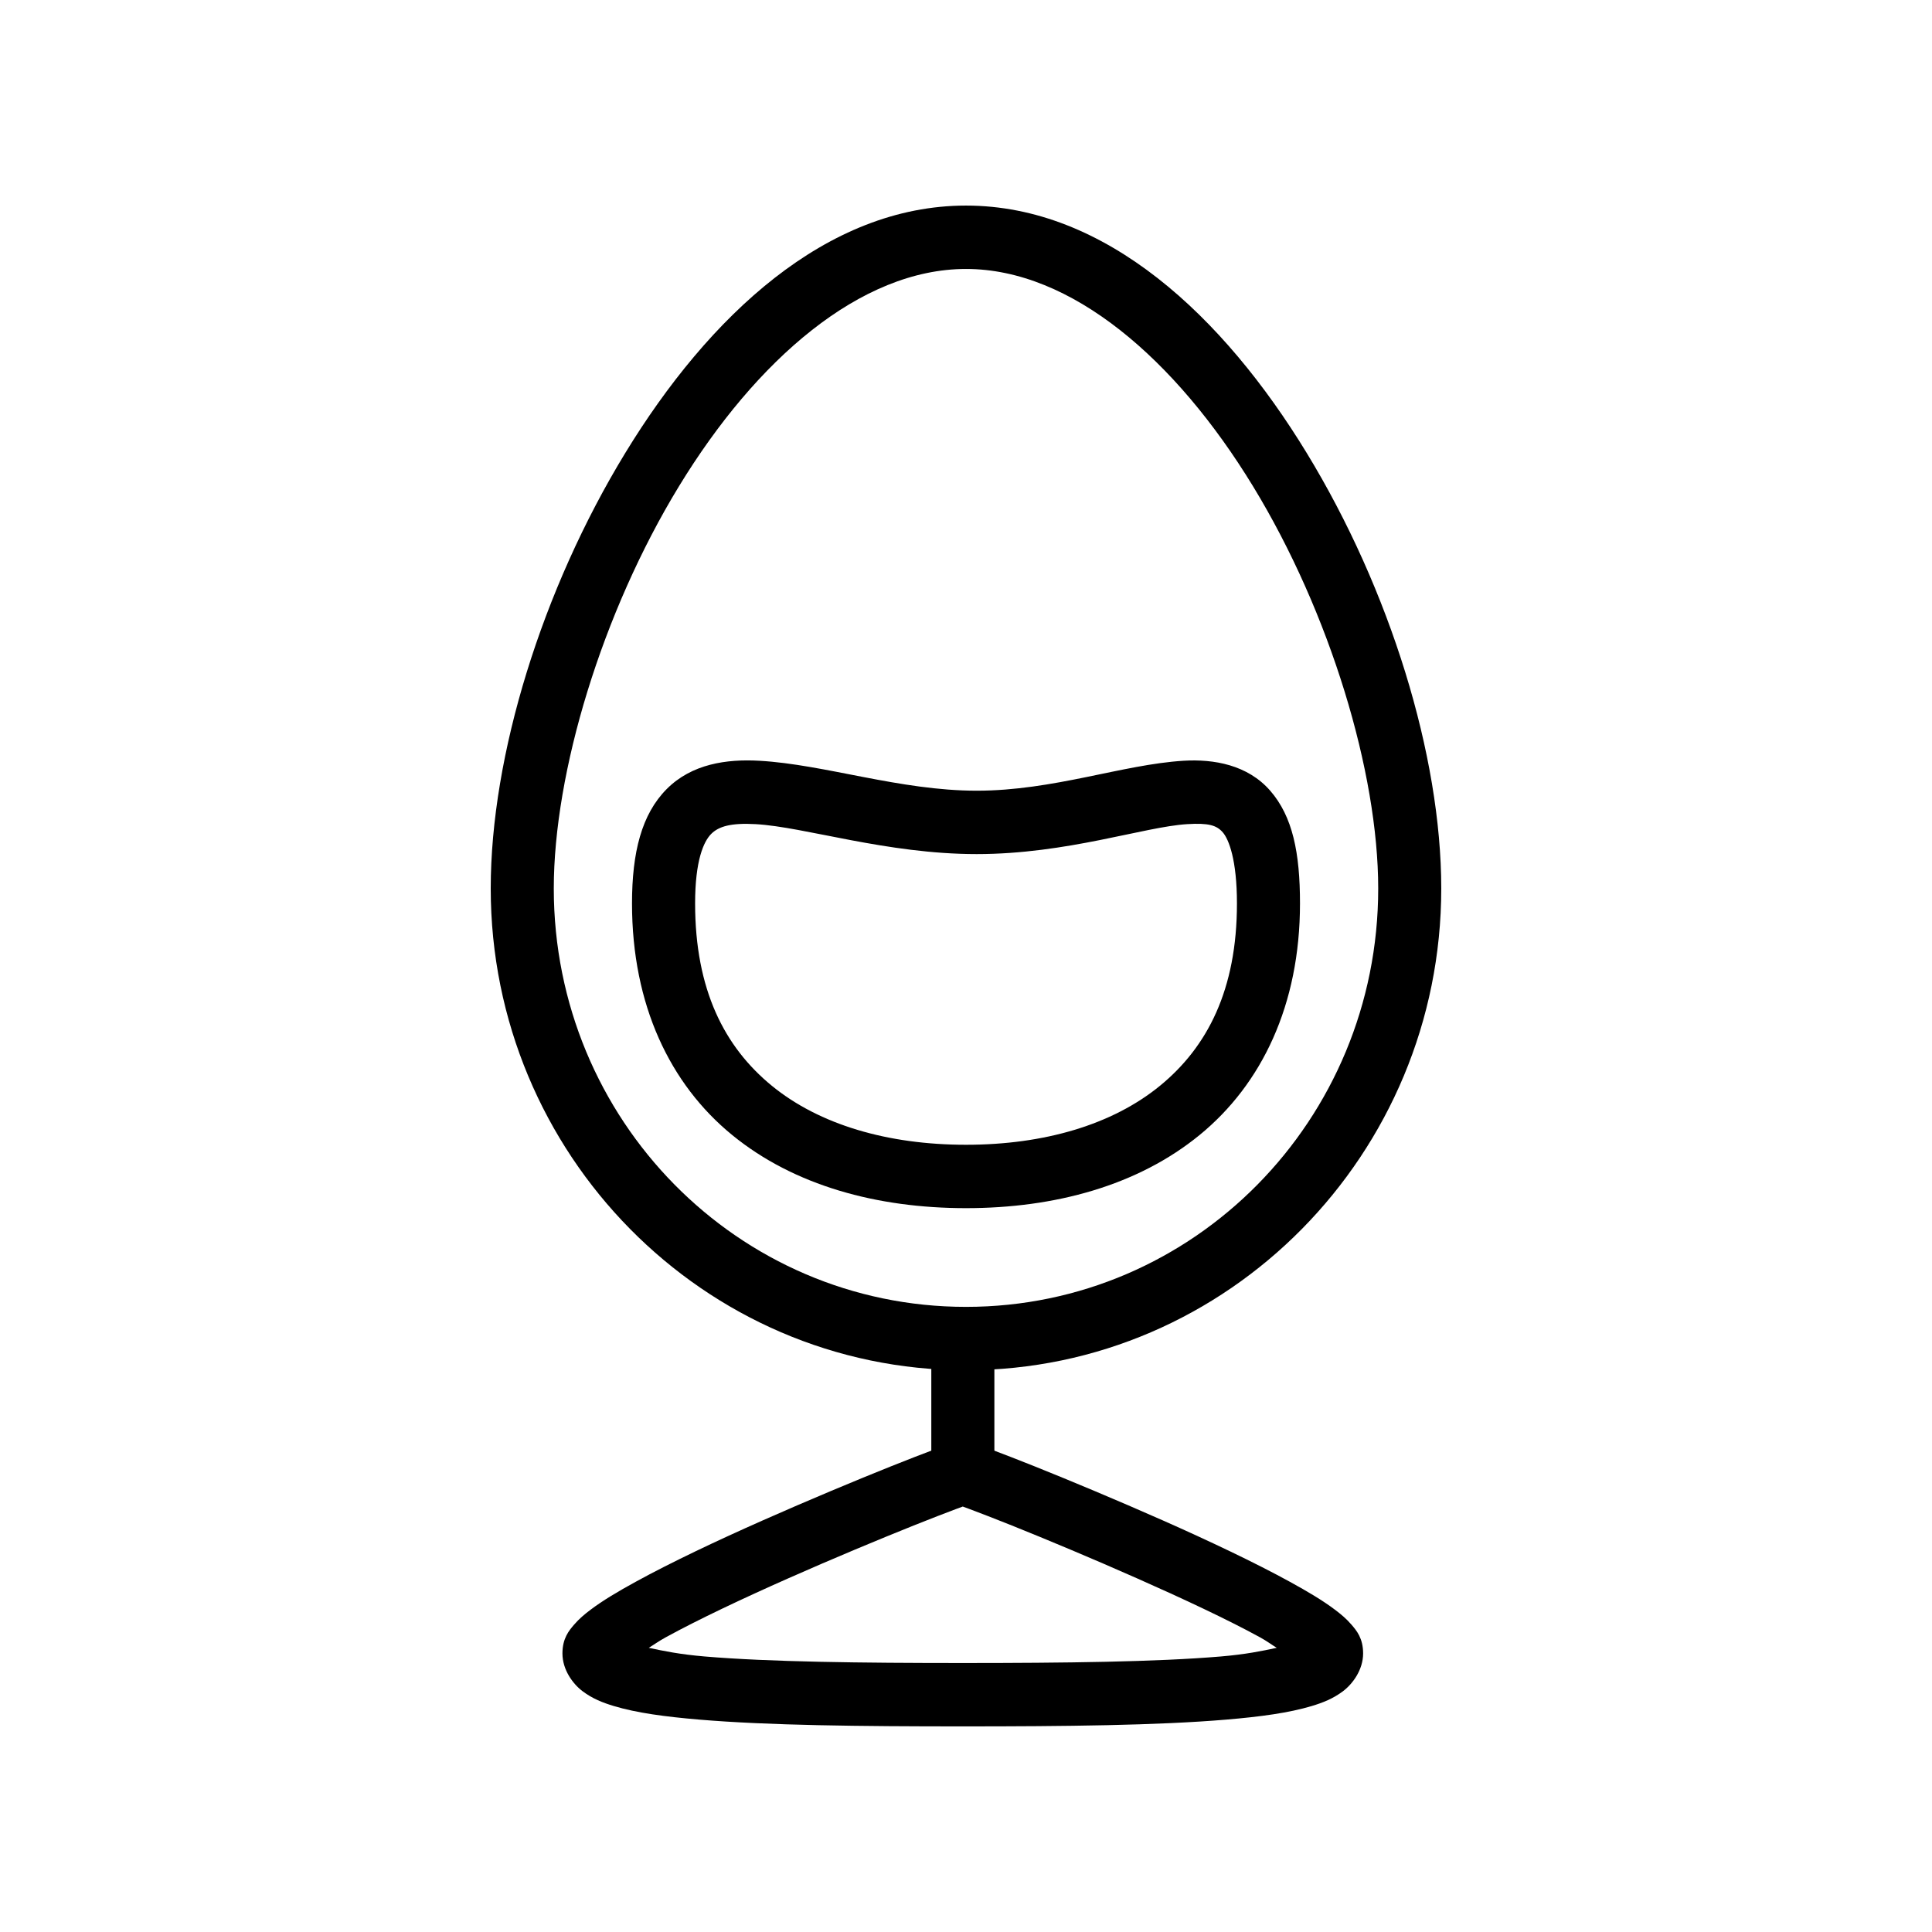
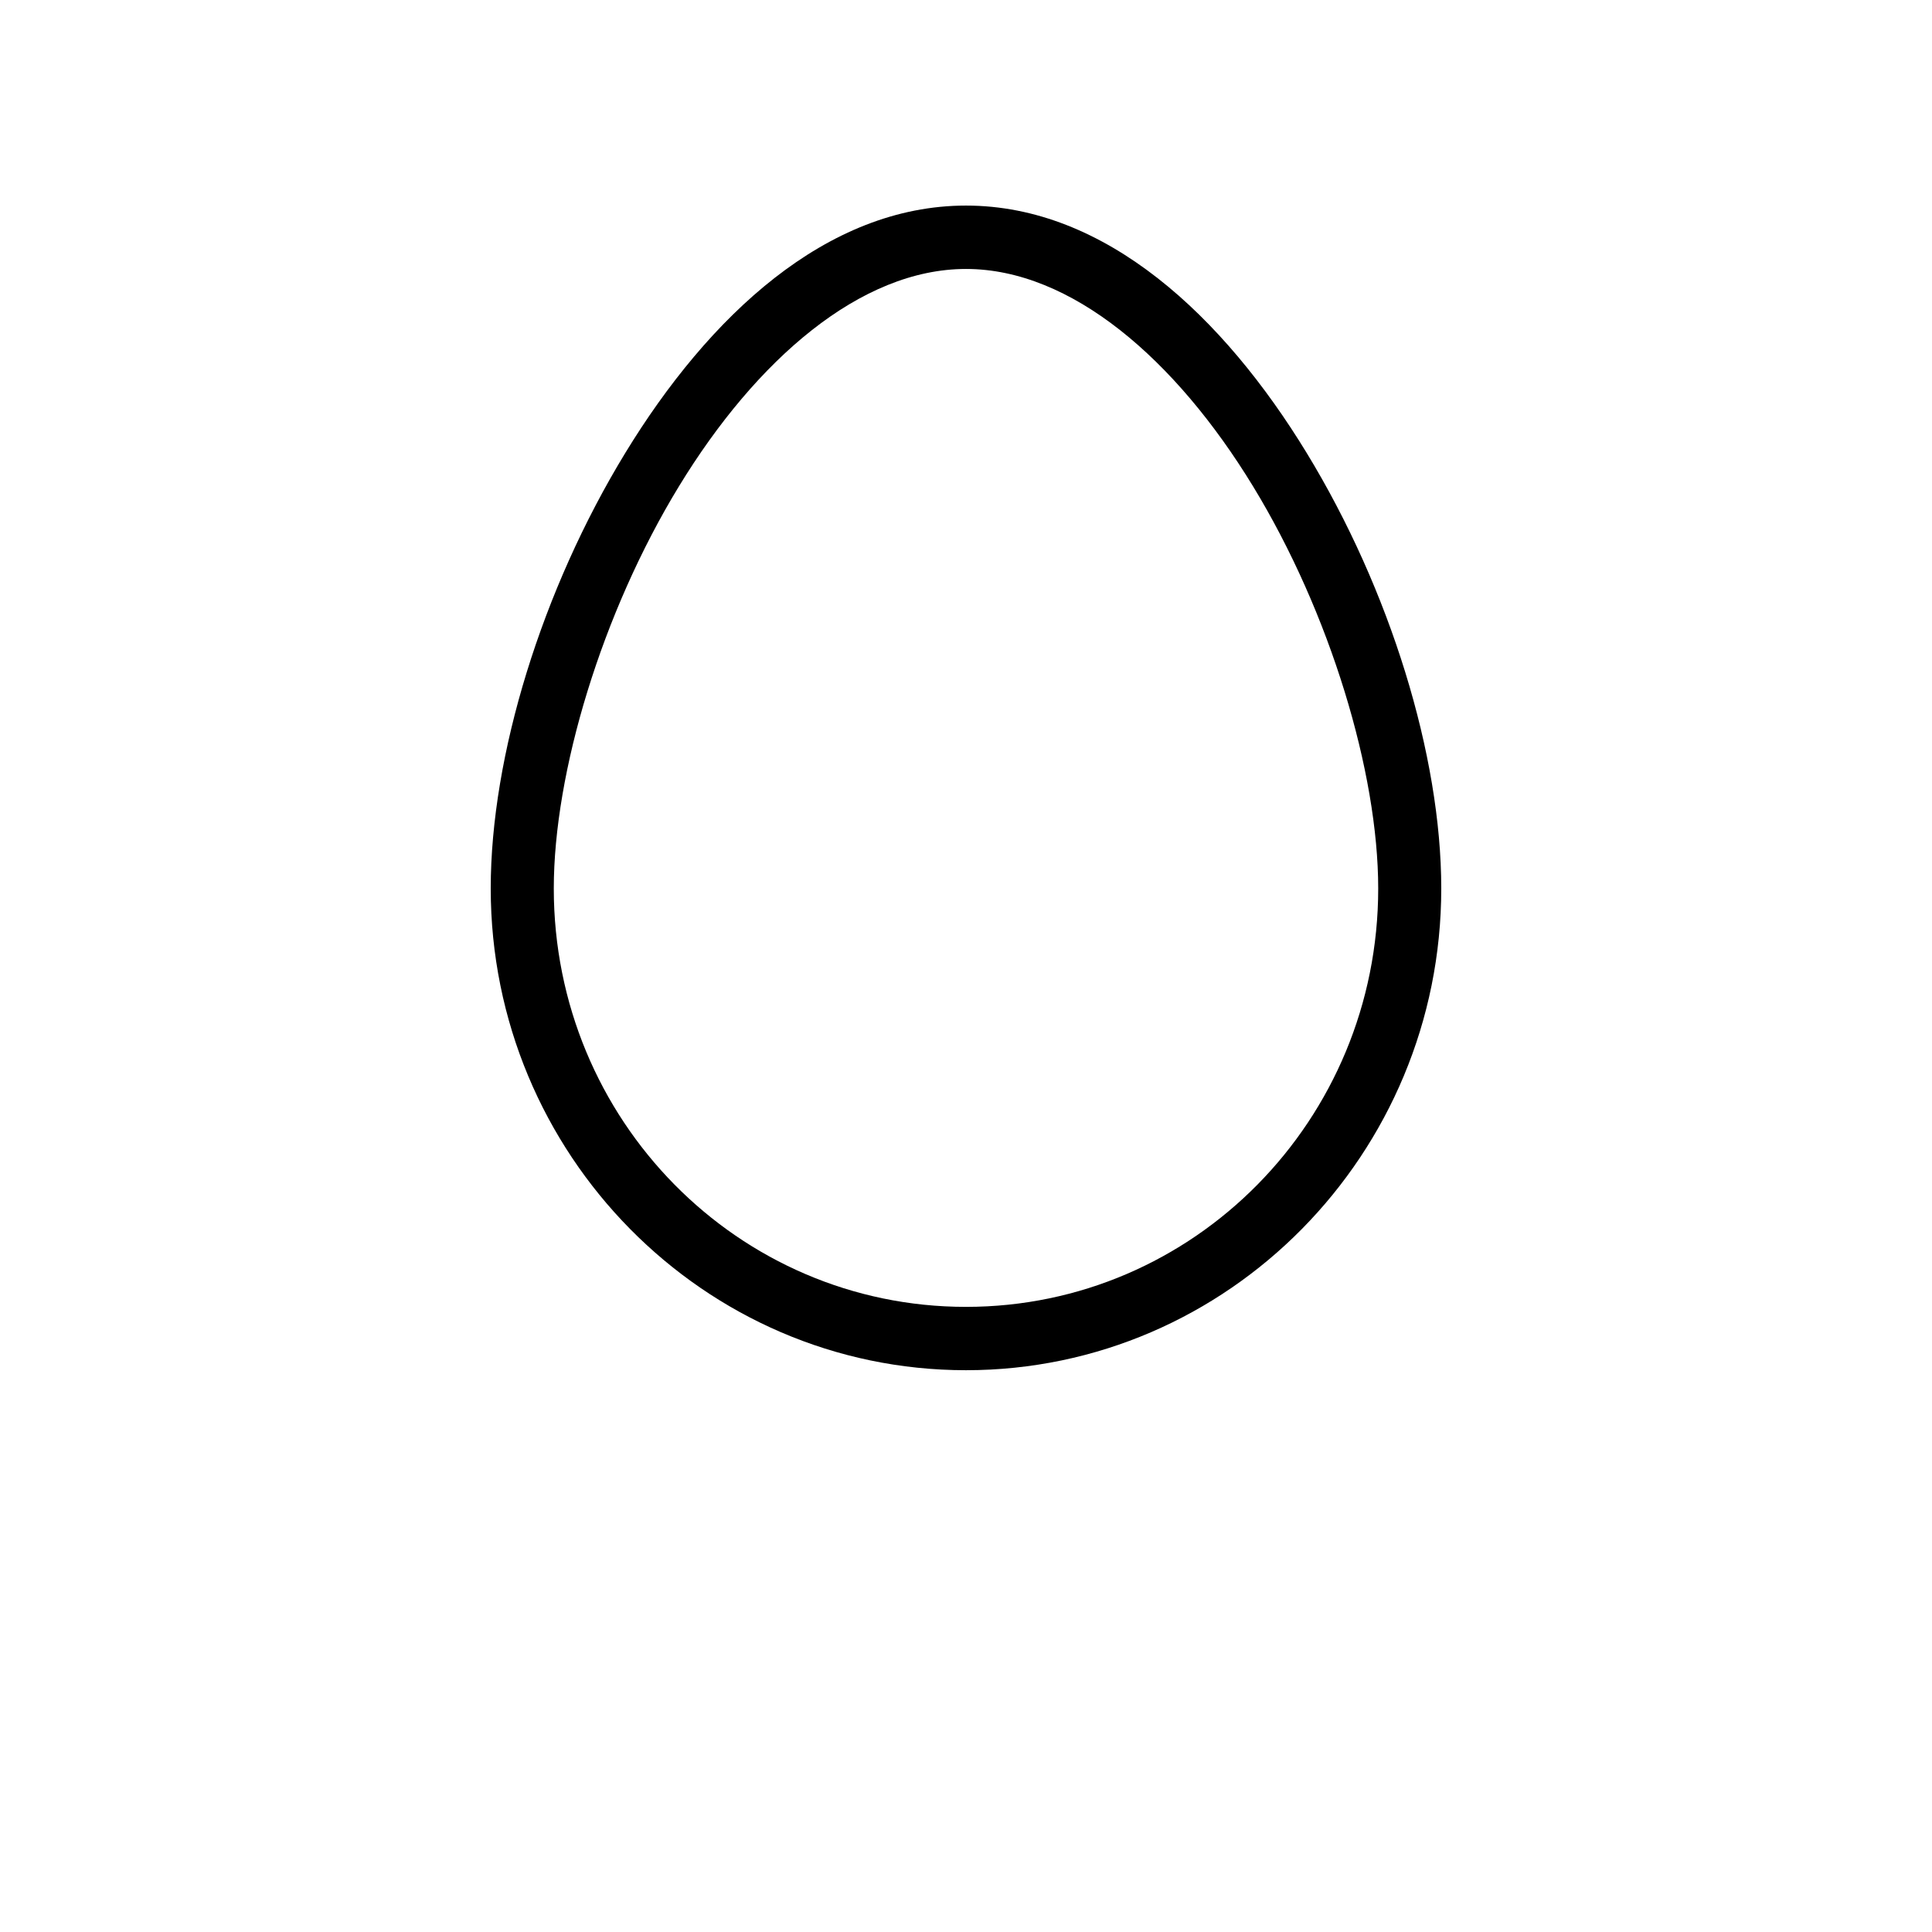
<svg xmlns="http://www.w3.org/2000/svg" fill="#000000" width="800px" height="800px" version="1.1" viewBox="144 144 512 512">
  <g>
-     <path d="m399.14 526.02c-0.016 0-1.195 0.062-1.48 0.125s-0.453 0.094-0.617 0.125c-0.32 0.062-0.527 0.125-0.738 0.191-0.426 0.125-0.832 0.285-1.293 0.434-0.93 0.324-2.133 0.758-3.578 1.301-2.891 1.09-6.805 2.59-11.473 4.461-9.34 3.742-21.59 8.848-33.801 14.254s-24.34 11.145-33.738 16.301c-4.699 2.578-8.699 4.953-11.906 7.375-1.605 1.211-3.043 2.406-4.379 3.965-1.336 1.562-3.082 3.594-3.086 7.625 0 4.352 2.777 8.105 5.367 10.039 2.586 1.938 5.254 3 8.266 3.906 6.023 1.812 13.512 2.82 22.637 3.594 18.246 1.547 42.781 1.797 69.824 1.797s51.578-0.254 69.824-1.797c9.121-0.77 16.613-1.785 22.637-3.594 3.012-0.906 5.676-1.969 8.266-3.906 2.586-1.938 5.367-5.688 5.367-10.039 0-4.031-1.746-6.062-3.086-7.625-1.336-1.562-2.777-2.754-4.379-3.965-3.207-2.422-7.203-4.797-11.906-7.375-9.402-5.156-21.527-10.891-33.738-16.301-12.215-5.406-24.465-10.512-33.801-14.254-4.668-1.871-8.586-3.375-11.473-4.461-1.441-0.543-2.648-0.98-3.578-1.301-0.465-0.16-0.871-0.316-1.293-0.434-0.223-0.062-0.422-0.094-0.738-0.191-0.156-0.031-0.328-0.062-0.617-0.125-0.285-0.062-1.465-0.125-1.48-0.125zm0 17.23c0.586 0.223 1.051 0.379 1.852 0.684 2.723 1.023 6.578 2.5 11.164 4.34 9.168 3.676 21.207 8.703 33.184 14.008 11.977 5.305 23.945 10.891 32.566 15.617 1.953 1.074 2.879 1.836 4.441 2.789-3.973 0.855-8.215 1.734-14.805 2.293-17.125 1.449-41.469 1.734-68.402 1.734-26.934 0-51.277-0.285-68.402-1.734-6.586-0.559-10.828-1.438-14.805-2.293 1.57-0.957 2.539-1.711 4.504-2.789 8.621-4.727 20.469-10.316 32.445-15.617 11.977-5.305 24.074-10.332 33.246-14.008 4.586-1.836 8.441-3.312 11.164-4.34 0.801-0.285 1.266-0.469 1.852-0.684z" />
    <path d="m400 198.48c-37.027 0-68.219 29.359-90.301 65.57s-35.652 80.219-35.652 115.4c0 70.367 56.445 127.67 125.95 127.67 69.504 0 125.95-57.309 125.95-127.67 0-35.184-13.57-79.188-35.652-115.4-22.082-36.211-53.273-65.57-90.301-65.57zm0 16.797c27.922 0 55.57 23.988 76.055 57.578 20.48 33.586 33.184 75.914 33.184 106.6 0 61.375-48.848 110.88-109.24 110.88s-109.24-49.504-109.24-110.88c0-30.688 12.703-73.016 33.184-106.6 20.48-33.586 48.133-57.578 76.051-57.578z" />
-     <path d="m399.01 492.99c-2.215 0.039-4.328 0.965-5.863 2.566-1.539 1.605-2.383 3.758-2.34 5.984v31.176c0 4.637 3.742 8.398 8.359 8.398 4.613 0 8.355-3.762 8.355-8.398v-31.176c0.043-2.281-0.84-4.481-2.445-6.094s-3.797-2.5-6.066-2.457z" />
-     <path d="m345.23 345.61c-8.68-0.488-17.902 0.816-24.551 7.5-6.644 6.684-9.191 16.766-9.191 30.309 0 26.922 10.098 47.93 26.523 61.355 16.422 13.43 38.441 19.398 61.988 19.398s45.504-5.969 61.926-19.398c16.422-13.43 26.586-34.438 26.586-61.355 0-13.383-1.93-23.031-7.894-29.875-5.965-6.844-14.934-8.434-23.008-7.934-16.148 1-34.41 7.934-54.773 7.934s-40.25-6.957-57.609-7.934zm-0.984 16.797c13.07 0.734 34.688 7.934 58.598 7.934s44.312-7.223 55.758-7.934c5.723-0.355 7.82 0.316 9.438 2.168 1.617 1.852 3.762 7.328 3.762 18.84 0 22.867-7.828 38.047-20.418 48.344-12.59 10.293-30.656 15.617-51.379 15.617-20.727 0-38.852-5.324-51.441-15.617-12.59-10.293-20.355-25.477-20.355-48.344 0-11.355 2.258-16.398 4.254-18.406 2-2.012 5.246-2.969 11.781-2.602z" />
  </g>
</svg>